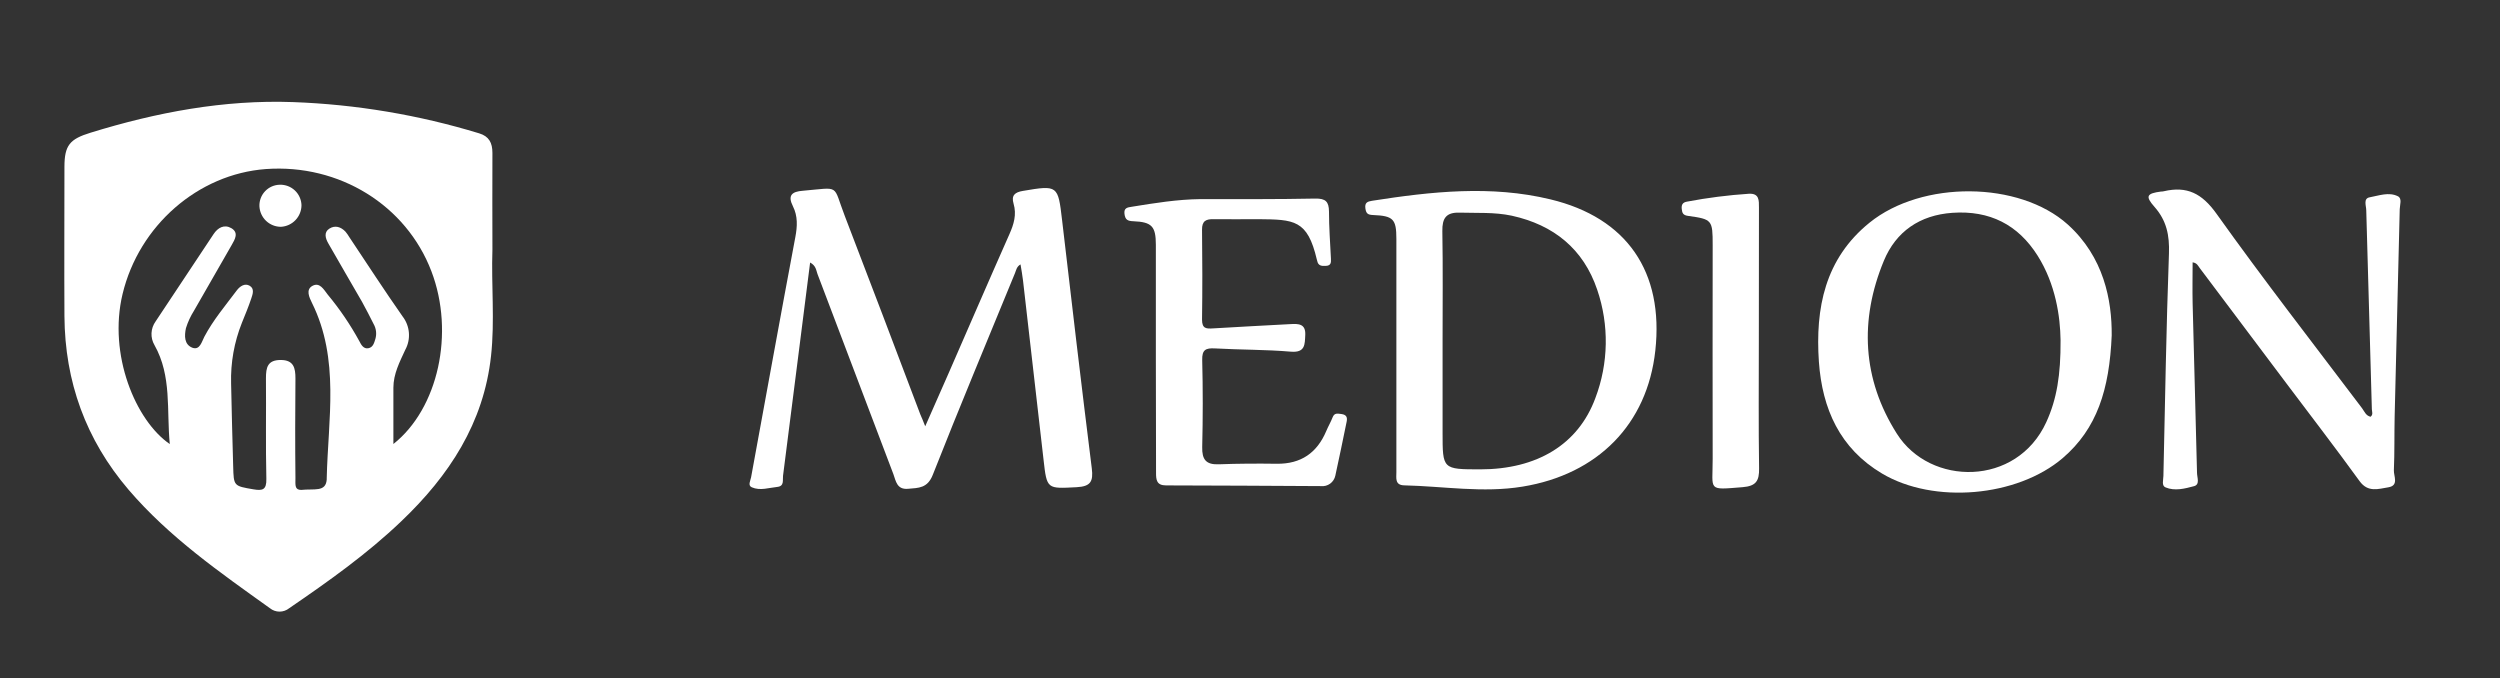
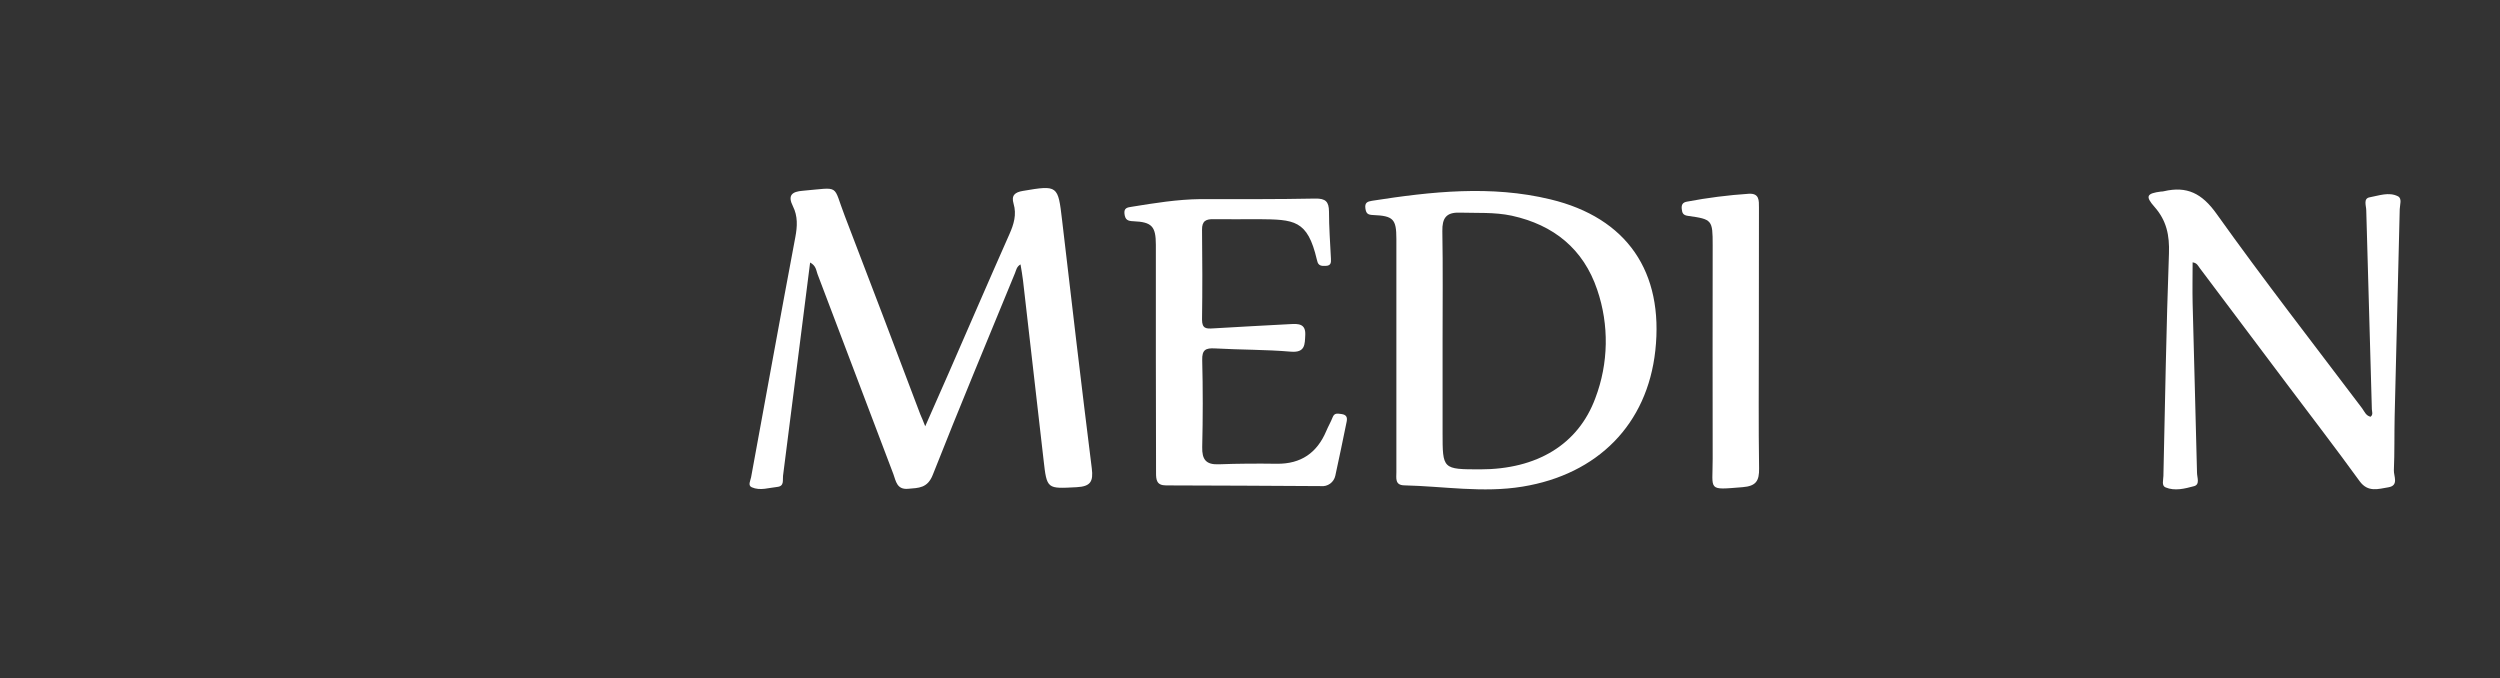
<svg xmlns="http://www.w3.org/2000/svg" width="129" height="35" viewBox="0 0 129 35" fill="none">
  <rect x="0" y="0" width="129" height="35" fill="#333333" stroke="none" />
  <path d="M47.741 21.997C48.167 21.033 48.559 20.148 48.947 19.261C49.992 16.87 51.025 14.474 52.084 12.088C52.315 11.571 52.465 11.069 52.301 10.513C52.172 10.077 52.372 9.919 52.781 9.851C54.588 9.546 54.594 9.558 54.805 11.373C55.302 15.641 55.804 19.908 56.337 24.172C56.42 24.846 56.274 25.101 55.56 25.139C54.027 25.218 54.019 25.257 53.848 23.731C53.489 20.641 53.142 17.551 52.786 14.461C52.758 14.202 52.706 13.945 52.659 13.643C52.457 13.757 52.436 13.94 52.374 14.092C50.952 17.558 49.504 21.016 48.131 24.503C47.859 25.196 47.4 25.175 46.858 25.222C46.278 25.274 46.23 24.828 46.097 24.461C44.793 21.02 43.488 17.58 42.183 14.141C42.113 13.951 42.111 13.713 41.802 13.546C41.612 15.028 41.431 16.468 41.249 17.91C40.967 20.125 40.686 22.339 40.404 24.553C40.377 24.766 40.478 25.08 40.122 25.123C39.679 25.167 39.222 25.335 38.791 25.144C38.575 25.049 38.724 24.804 38.756 24.629C39.517 20.496 40.261 16.366 41.039 12.237C41.144 11.679 41.171 11.156 40.916 10.646C40.629 10.075 40.864 9.885 41.429 9.843C43.393 9.674 42.952 9.489 43.591 11.143C44.9 14.552 46.2 17.966 47.489 21.385C47.566 21.552 47.634 21.727 47.741 21.997Z" fill="white" />
  <path d="M72.053 18.241C72.053 16.267 72.053 14.296 72.053 12.325C72.053 11.309 71.895 11.138 70.86 11.096C70.594 11.085 70.495 11.033 70.455 10.761C70.411 10.455 70.559 10.398 70.799 10.36C73.864 9.882 76.941 9.547 80.002 10.287C83.956 11.239 85.857 14.032 85.415 18.088C85 21.894 82.445 24.474 78.566 25.109C76.515 25.446 74.49 25.09 72.454 25.044C71.971 25.033 72.053 24.664 72.053 24.371C72.053 22.33 72.053 20.287 72.053 18.241ZM74.437 17.622V22.328C74.437 24.217 74.437 24.217 76.379 24.219C79.311 24.219 81.437 22.934 82.32 20.543C83.002 18.748 83.037 16.77 82.417 14.953C81.705 12.843 80.171 11.606 78.008 11.13C77.116 10.94 76.212 10.999 75.31 10.972C74.623 10.953 74.414 11.258 74.425 11.924C74.458 13.821 74.437 15.722 74.437 17.622Z" fill="white" />
-   <path d="M108.964 17.305C108.846 20.108 108.203 22.121 106.439 23.635C104.082 25.65 99.78 26.019 97.116 24.436C94.932 23.139 94.026 21.091 93.855 18.669C93.665 15.901 94.163 13.353 96.469 11.489C99.179 9.299 104.19 9.337 106.692 11.58C108.559 13.262 108.978 15.488 108.964 17.305ZM106.325 17.556C106.308 16.335 106.074 14.674 105.144 13.197C104.129 11.588 102.664 10.849 100.749 10.981C99.059 11.097 97.83 11.951 97.208 13.454C95.942 16.512 96.091 19.562 97.879 22.38C99.592 25.091 104.059 25.125 105.589 21.782C106.133 20.593 106.335 19.339 106.325 17.556Z" fill="white" />
  <path d="M113.139 13.537C113.139 14.256 113.124 14.941 113.139 15.629C113.211 18.552 113.297 21.474 113.366 24.395C113.366 24.635 113.533 25.002 113.21 25.087C112.738 25.213 112.222 25.35 111.743 25.15C111.528 25.063 111.628 24.77 111.632 24.557C111.718 20.732 111.779 16.906 111.918 13.082C111.952 12.148 111.798 11.383 111.172 10.675C110.681 10.121 110.77 9.98 111.514 9.883C111.56 9.883 111.609 9.883 111.655 9.868C112.846 9.59 113.62 9.977 114.37 11.027C116.796 14.429 119.365 17.732 121.884 21.067C122.005 21.229 122.074 21.448 122.321 21.505C122.466 21.392 122.392 21.24 122.388 21.124C122.295 17.7 122.198 14.275 122.099 10.861C122.099 10.623 121.933 10.245 122.27 10.182C122.748 10.097 123.259 9.891 123.731 10.127C123.96 10.241 123.832 10.566 123.826 10.793C123.743 14.357 123.655 17.921 123.564 21.484C123.543 22.41 123.564 23.339 123.524 24.264C123.509 24.562 123.796 25.053 123.24 25.145C122.73 25.226 122.192 25.426 121.758 24.831C120.531 23.139 119.256 21.48 118 19.811L113.499 13.822C113.417 13.713 113.366 13.569 113.139 13.537Z" fill="white" />
  <path d="M59.642 18.404C59.642 16.479 59.642 14.555 59.642 12.63C59.642 11.679 59.435 11.456 58.484 11.416C58.193 11.405 58.061 11.348 58.023 11.036C57.985 10.723 58.179 10.703 58.404 10.668C59.578 10.478 60.75 10.288 61.943 10.274C63.916 10.274 65.891 10.286 67.862 10.246C68.402 10.235 68.572 10.406 68.576 10.919C68.576 11.726 68.636 12.533 68.676 13.34C68.686 13.545 68.686 13.711 68.402 13.72C68.185 13.732 68.022 13.709 67.97 13.471C67.97 13.448 67.955 13.425 67.951 13.402C67.466 11.327 66.779 11.329 64.919 11.309C64.157 11.309 63.397 11.321 62.635 11.309C62.236 11.3 62.017 11.393 62.025 11.859C62.044 13.404 62.047 14.949 62.025 16.492C62.025 16.962 62.243 16.968 62.595 16.945C63.927 16.861 65.259 16.8 66.591 16.724C67.008 16.7 67.377 16.707 67.352 17.28C67.325 17.759 67.365 18.209 66.606 18.146C65.305 18.035 63.994 18.052 62.689 17.978C62.211 17.952 62.021 18.049 62.034 18.579C62.072 20.075 62.07 21.574 62.034 23.07C62.021 23.707 62.224 23.983 62.888 23.958C63.885 23.92 64.886 23.916 65.883 23.93C67.126 23.945 67.957 23.372 68.435 22.242C68.535 22.002 68.669 21.776 68.764 21.532C68.859 21.289 69.026 21.342 69.226 21.365C69.483 21.403 69.532 21.54 69.487 21.759C69.297 22.687 69.106 23.62 68.903 24.544C68.868 24.71 68.772 24.858 68.635 24.957C68.497 25.057 68.328 25.102 68.159 25.083C65.495 25.07 62.831 25.05 60.168 25.047C59.682 25.047 59.65 24.763 59.652 24.392C59.646 22.396 59.642 20.4 59.642 18.404Z" fill="white" />
  <path d="M90.756 17.544C90.756 19.751 90.735 21.958 90.769 24.163C90.781 24.816 90.612 25.082 89.919 25.138C88.077 25.284 88.378 25.337 88.374 23.68C88.363 20.002 88.374 16.325 88.374 12.645C88.374 11.351 88.349 11.313 87.105 11.14C86.846 11.106 86.799 10.992 86.778 10.782C86.757 10.573 86.814 10.44 87.063 10.402C88.112 10.204 89.173 10.069 90.239 9.998C90.787 9.966 90.762 10.347 90.762 10.716L90.756 17.544Z" fill="white" />
-   <path d="M25.409 12.882C25.409 11.219 25.398 9.556 25.409 7.894C25.409 7.367 25.234 7.034 24.721 6.879C21.605 5.929 18.379 5.387 15.123 5.268C11.554 5.139 8.084 5.795 4.674 6.847C3.597 7.178 3.327 7.494 3.325 8.615C3.325 11.181 3.31 13.752 3.325 16.313C3.348 19.692 4.427 22.685 6.632 25.267C8.725 27.713 11.341 29.532 13.931 31.386C14.071 31.498 14.245 31.56 14.425 31.56C14.605 31.56 14.78 31.498 14.92 31.386C16.941 30.002 18.936 28.591 20.712 26.892C23.174 24.546 24.962 21.829 25.337 18.368C25.537 16.555 25.346 14.711 25.409 12.882ZM20.299 22.911C20.299 21.945 20.299 20.976 20.299 20.006C20.299 19.294 20.624 18.674 20.911 18.052C21.059 17.782 21.124 17.474 21.099 17.167C21.074 16.86 20.96 16.567 20.771 16.324C19.831 14.983 18.94 13.607 18.031 12.245C17.971 12.143 17.902 12.045 17.827 11.954C17.591 11.705 17.289 11.608 16.994 11.798C16.699 11.988 16.792 12.3 16.941 12.559C17.511 13.567 18.107 14.57 18.683 15.578C18.896 15.959 19.085 16.34 19.279 16.72C19.344 16.834 19.386 16.96 19.402 17.091C19.418 17.222 19.408 17.354 19.372 17.481C19.309 17.685 19.254 17.921 19.009 17.968C18.763 18.016 18.64 17.799 18.544 17.607C18.077 16.752 17.529 15.945 16.906 15.196C16.701 14.93 16.495 14.553 16.128 14.747C15.761 14.941 15.961 15.352 16.098 15.63C17.542 18.545 16.927 21.64 16.859 24.677C16.859 24.7 16.859 24.723 16.859 24.744C16.809 25.407 16.218 25.206 15.538 25.28C15.504 25.28 15.469 25.276 15.435 25.269C15.209 25.215 15.245 24.989 15.245 24.664C15.226 22.951 15.23 21.239 15.245 19.526C15.245 18.994 15.16 18.575 14.484 18.575C13.809 18.575 13.723 18.956 13.723 19.511C13.738 21.244 13.704 22.98 13.744 24.713C13.757 25.284 13.539 25.328 13.08 25.25C12.06 25.075 12.058 25.086 12.032 24.062C11.995 22.637 11.95 21.208 11.925 19.789C11.895 18.717 12.085 17.651 12.483 16.655C12.652 16.239 12.825 15.822 12.968 15.394C13.04 15.179 13.141 14.899 12.886 14.747C12.631 14.595 12.376 14.774 12.216 14.987C11.634 15.765 11.002 16.509 10.544 17.376C10.409 17.633 10.314 18.075 9.937 17.947C9.494 17.782 9.513 17.316 9.594 16.935C9.692 16.618 9.832 16.315 10.009 16.035C10.654 14.893 11.316 13.775 11.957 12.639C12.117 12.357 12.338 12.005 11.933 11.771C11.569 11.564 11.242 11.746 11.021 12.079C10.021 13.581 9.027 15.086 8.028 16.587C7.902 16.762 7.829 16.971 7.818 17.187C7.808 17.403 7.86 17.618 7.97 17.805C8.873 19.405 8.59 21.168 8.761 22.913C7.001 21.711 5.57 18.299 6.326 15.164C7.178 11.634 10.222 8.982 13.719 8.723C17.504 8.451 20.959 10.586 22.26 13.997C23.476 17.182 22.607 21.085 20.299 22.911Z" fill="white" />
-   <path d="M14.498 11.703C14.211 11.704 13.935 11.593 13.728 11.395C13.521 11.197 13.399 10.926 13.386 10.64C13.381 10.498 13.405 10.356 13.455 10.223C13.505 10.09 13.582 9.968 13.68 9.865C13.778 9.762 13.895 9.679 14.026 9.622C14.156 9.565 14.296 9.535 14.439 9.532C14.726 9.524 15.005 9.63 15.215 9.827C15.424 10.024 15.547 10.295 15.557 10.583C15.557 10.87 15.447 11.146 15.25 11.354C15.053 11.562 14.784 11.687 14.498 11.703Z" fill="white" />
</svg>